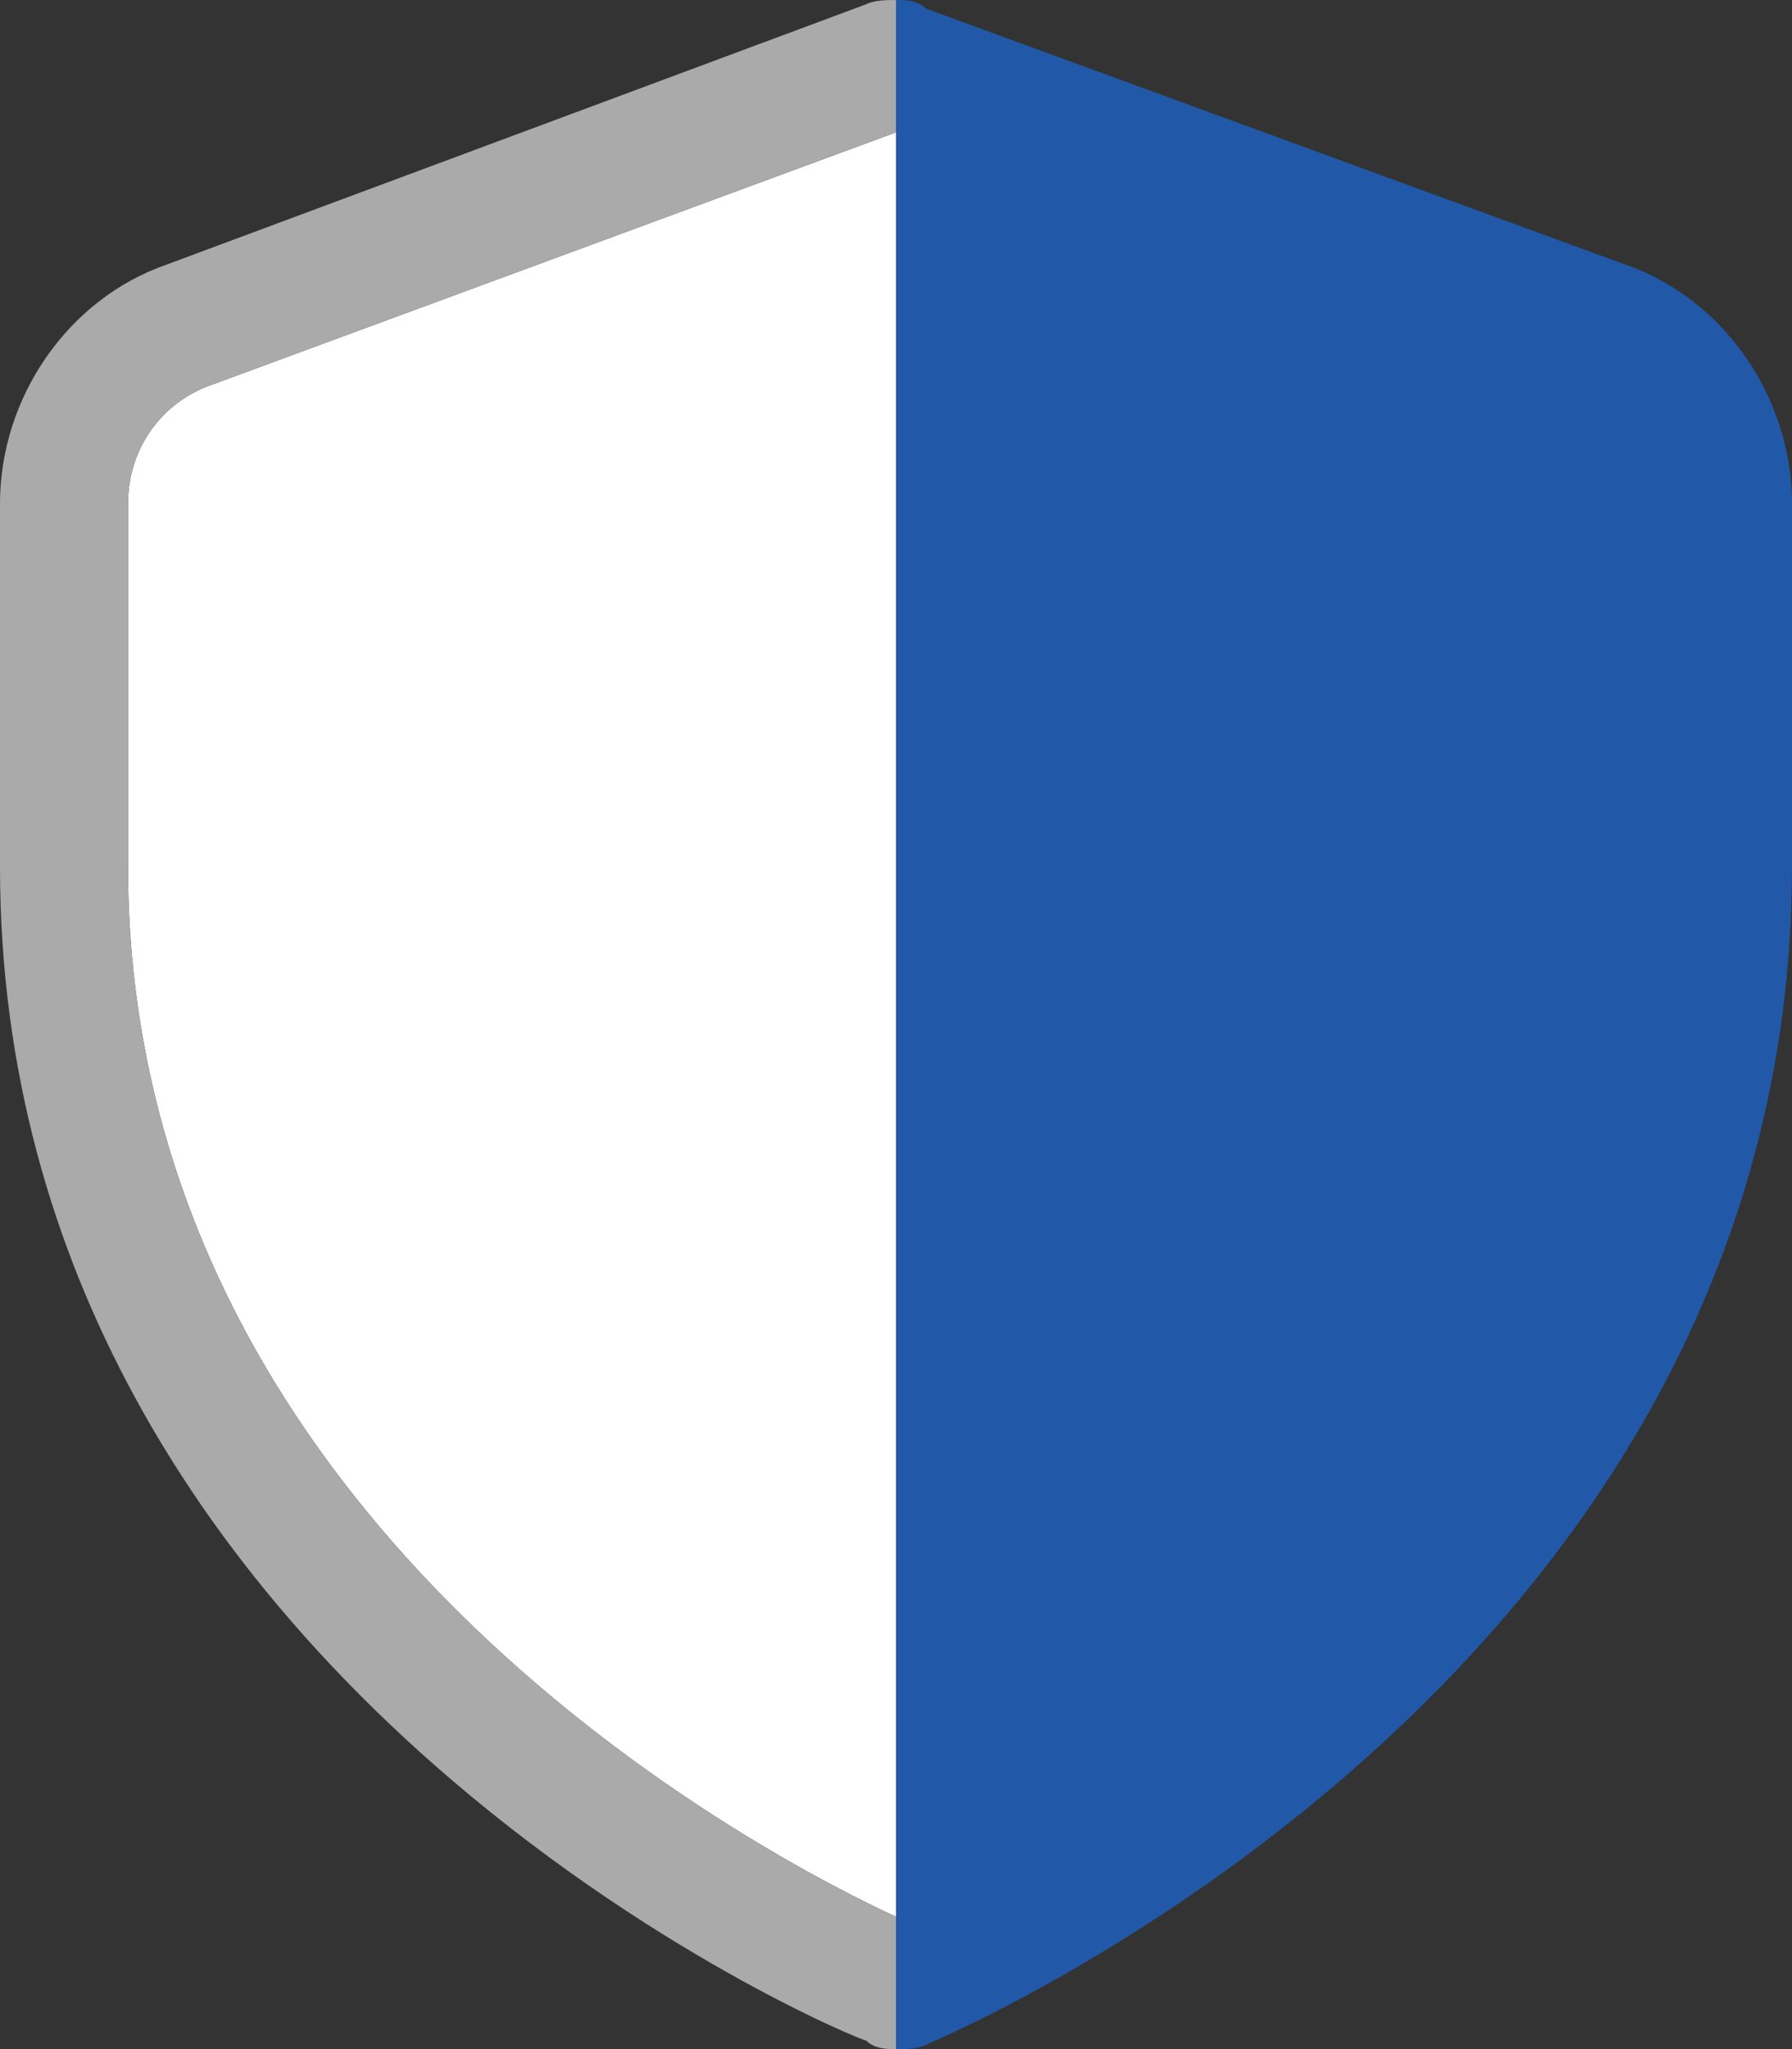
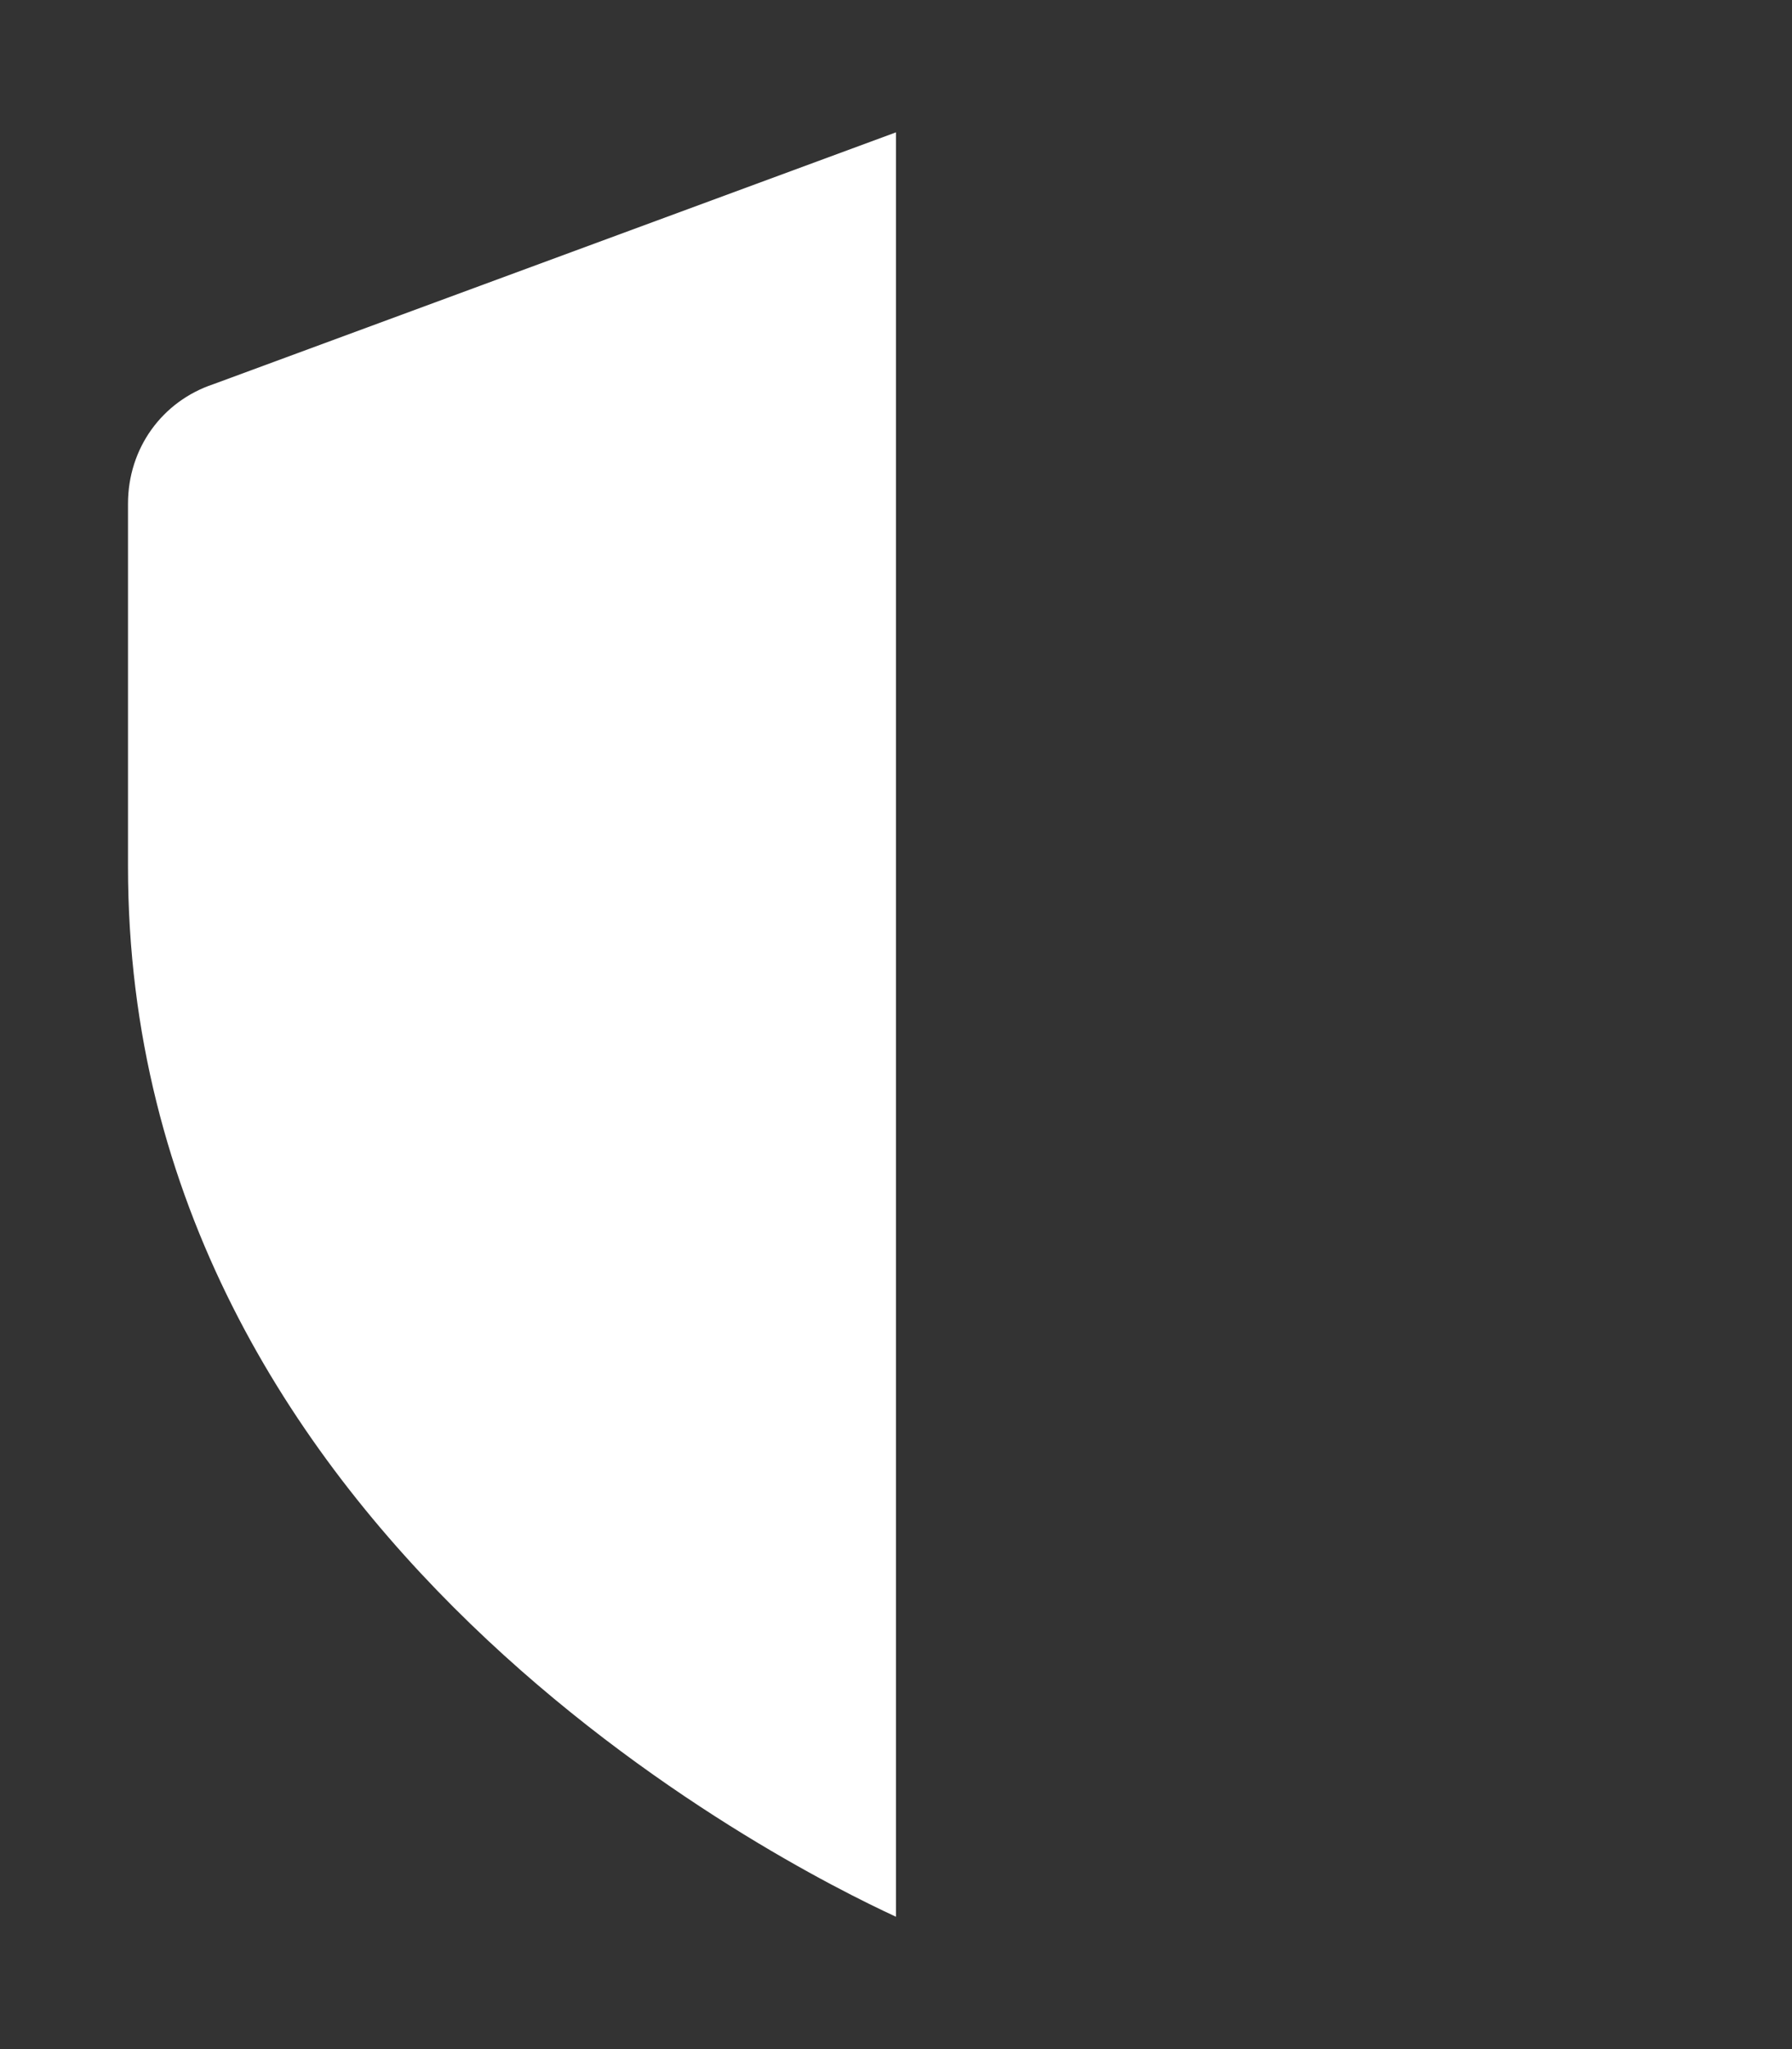
<svg xmlns="http://www.w3.org/2000/svg" width="42" height="48" viewBox="0 0 42 48" fill="none">
  <rect x="0" y="0" width="42" height="48" fill="#333333" stroke="none" />
-   <path d="M42 20.3V11.8C42 9.3 40.4 7 38.1 6.2L21.7 0.2C21.5 0 21.2 0 21 0V48C21.2 48 21.5 48 21.7 47.9C21.9 47.8 42 39.5 42 20.3Z" fill="#2158A8" />
  <path d="M3 11.8V20.3C3 36 18.4 43.7 21 44.9V3.1L5 9C3.8 9.4 3 10.5 3 11.8Z" fill="white" />
-   <path d="M3.9 6.2C1.6 7 0 9.3 0 11.8V20.3C0 39.5 20.1 47.8 20.3 47.8C20.5 48 20.8 48 21 48V44.9C18.4 43.7 3 36 3 20.3V11.8C3 10.5 3.8 9.4 5 9L21 3.1V0C20.8 0 20.5 0 20.3 0.1L3.9 6.2Z" fill="#AAAAAA" />
</svg>